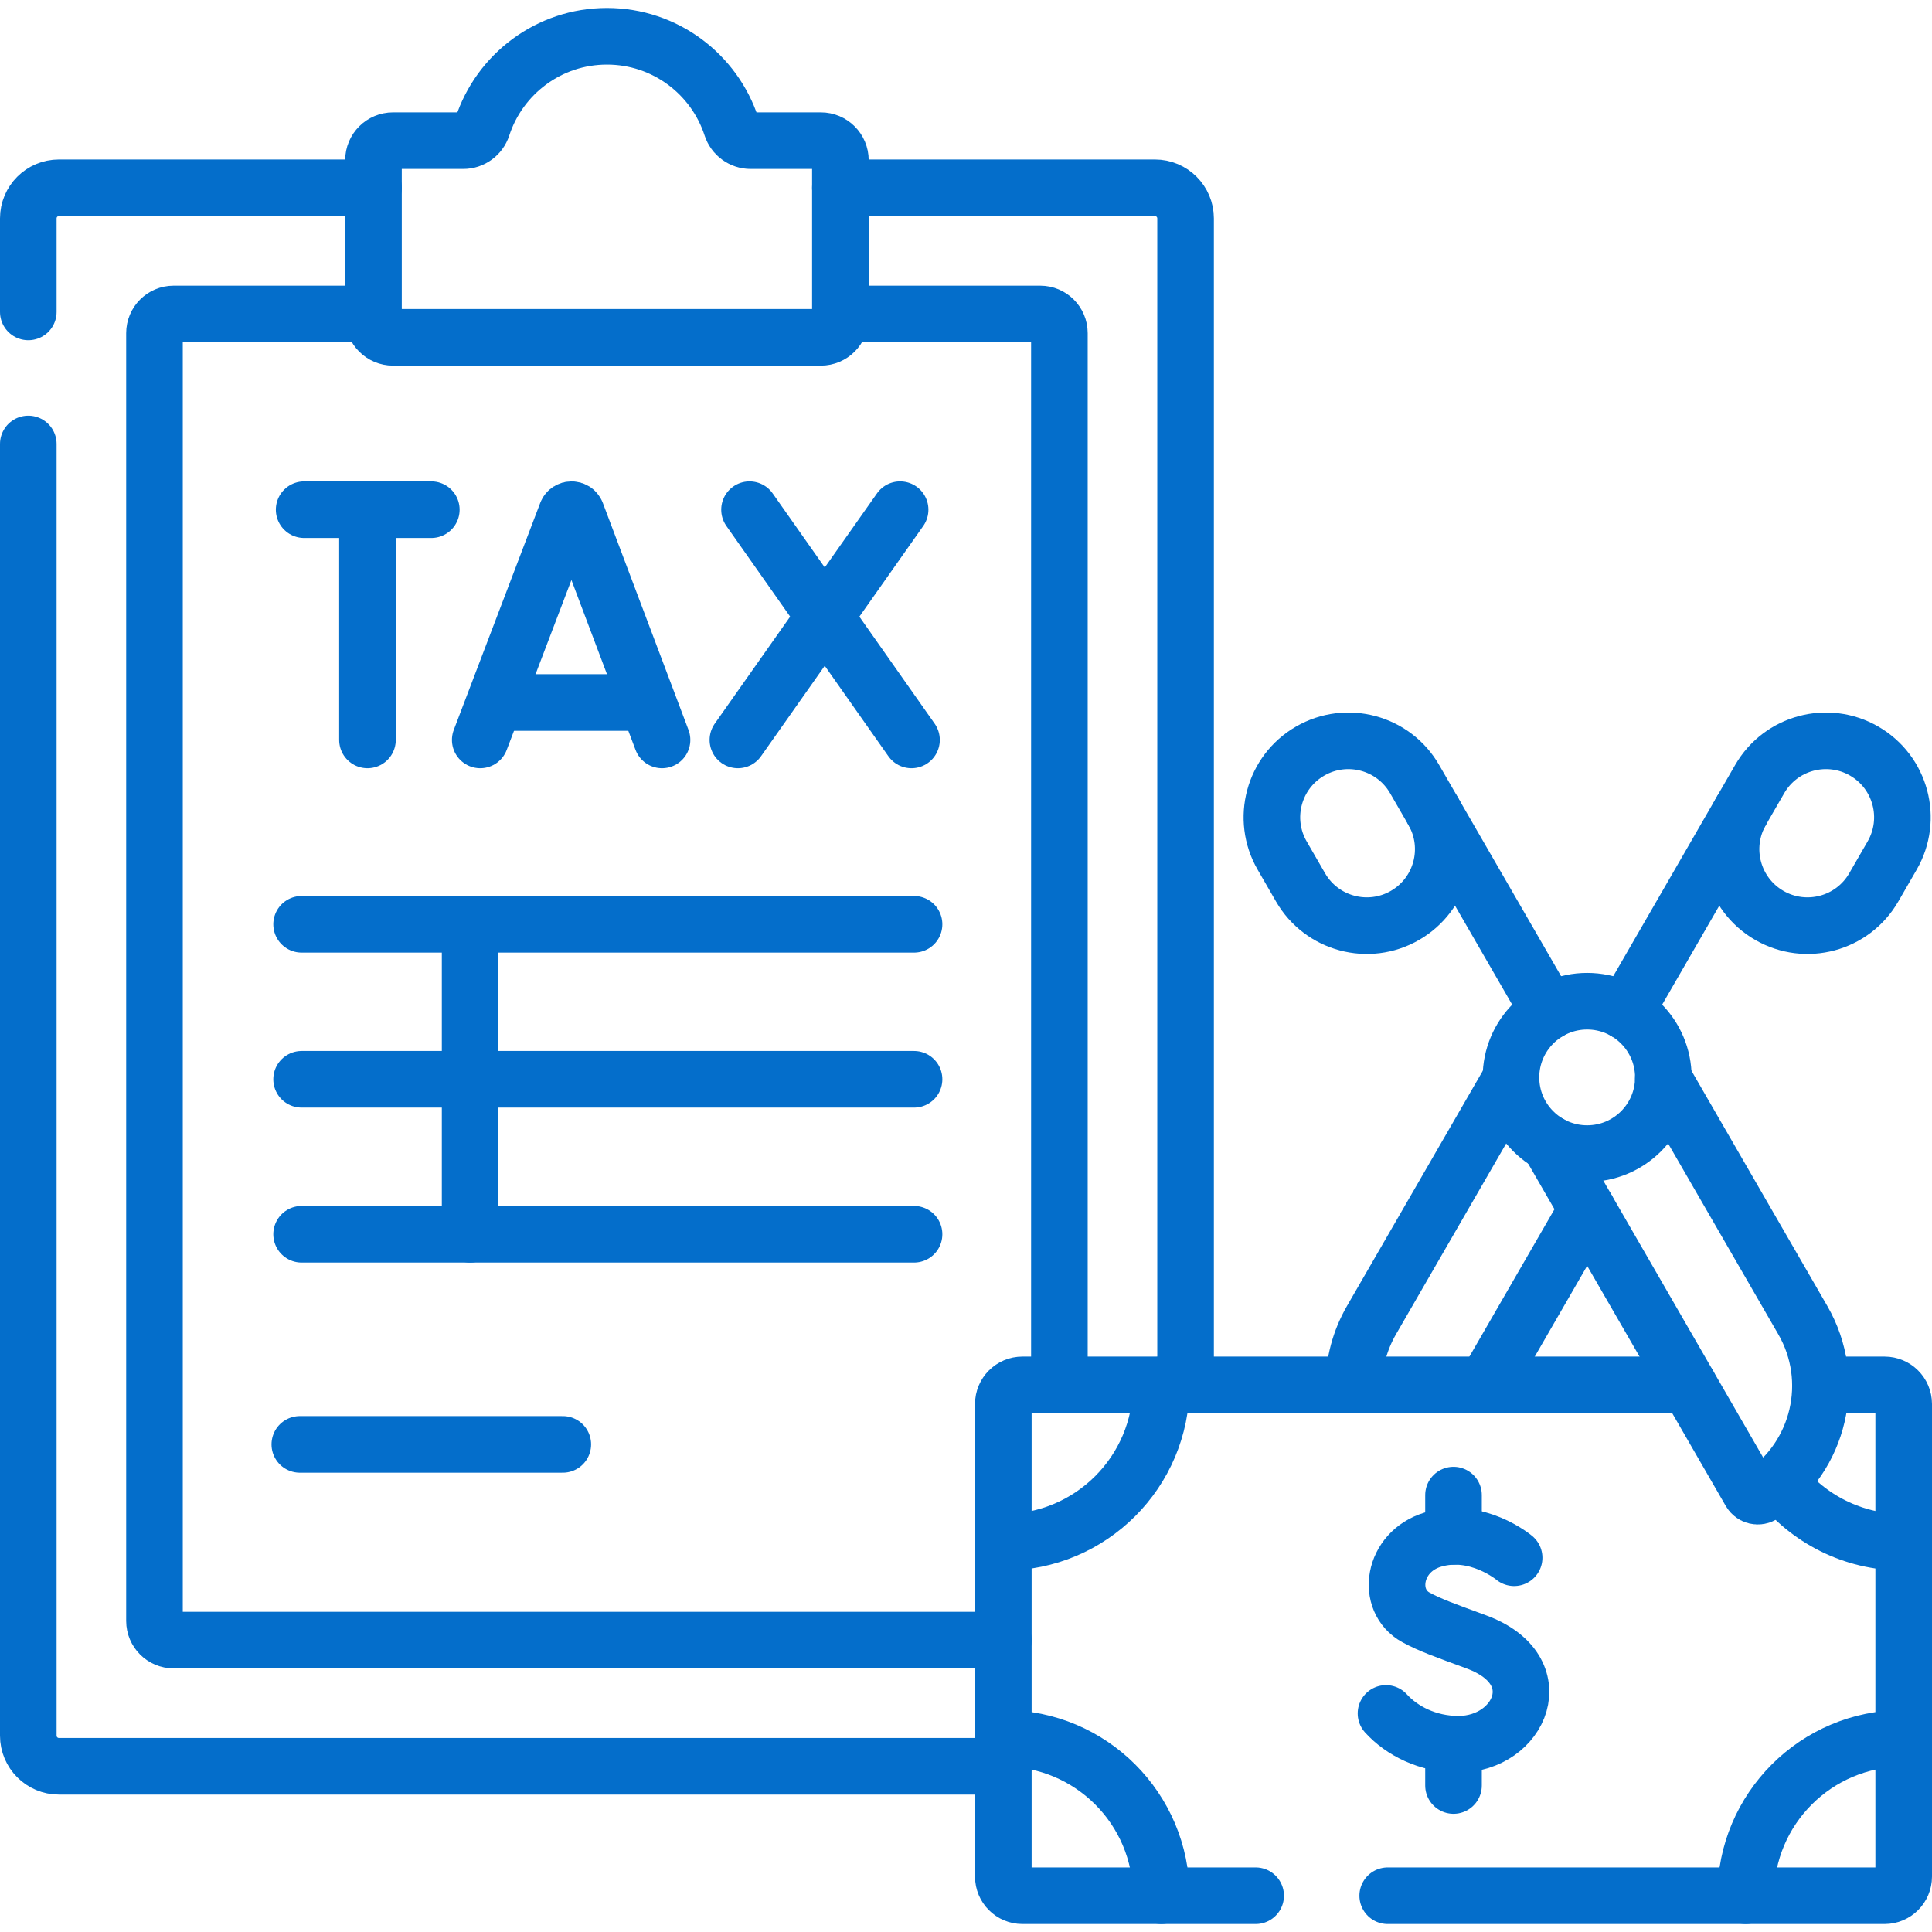
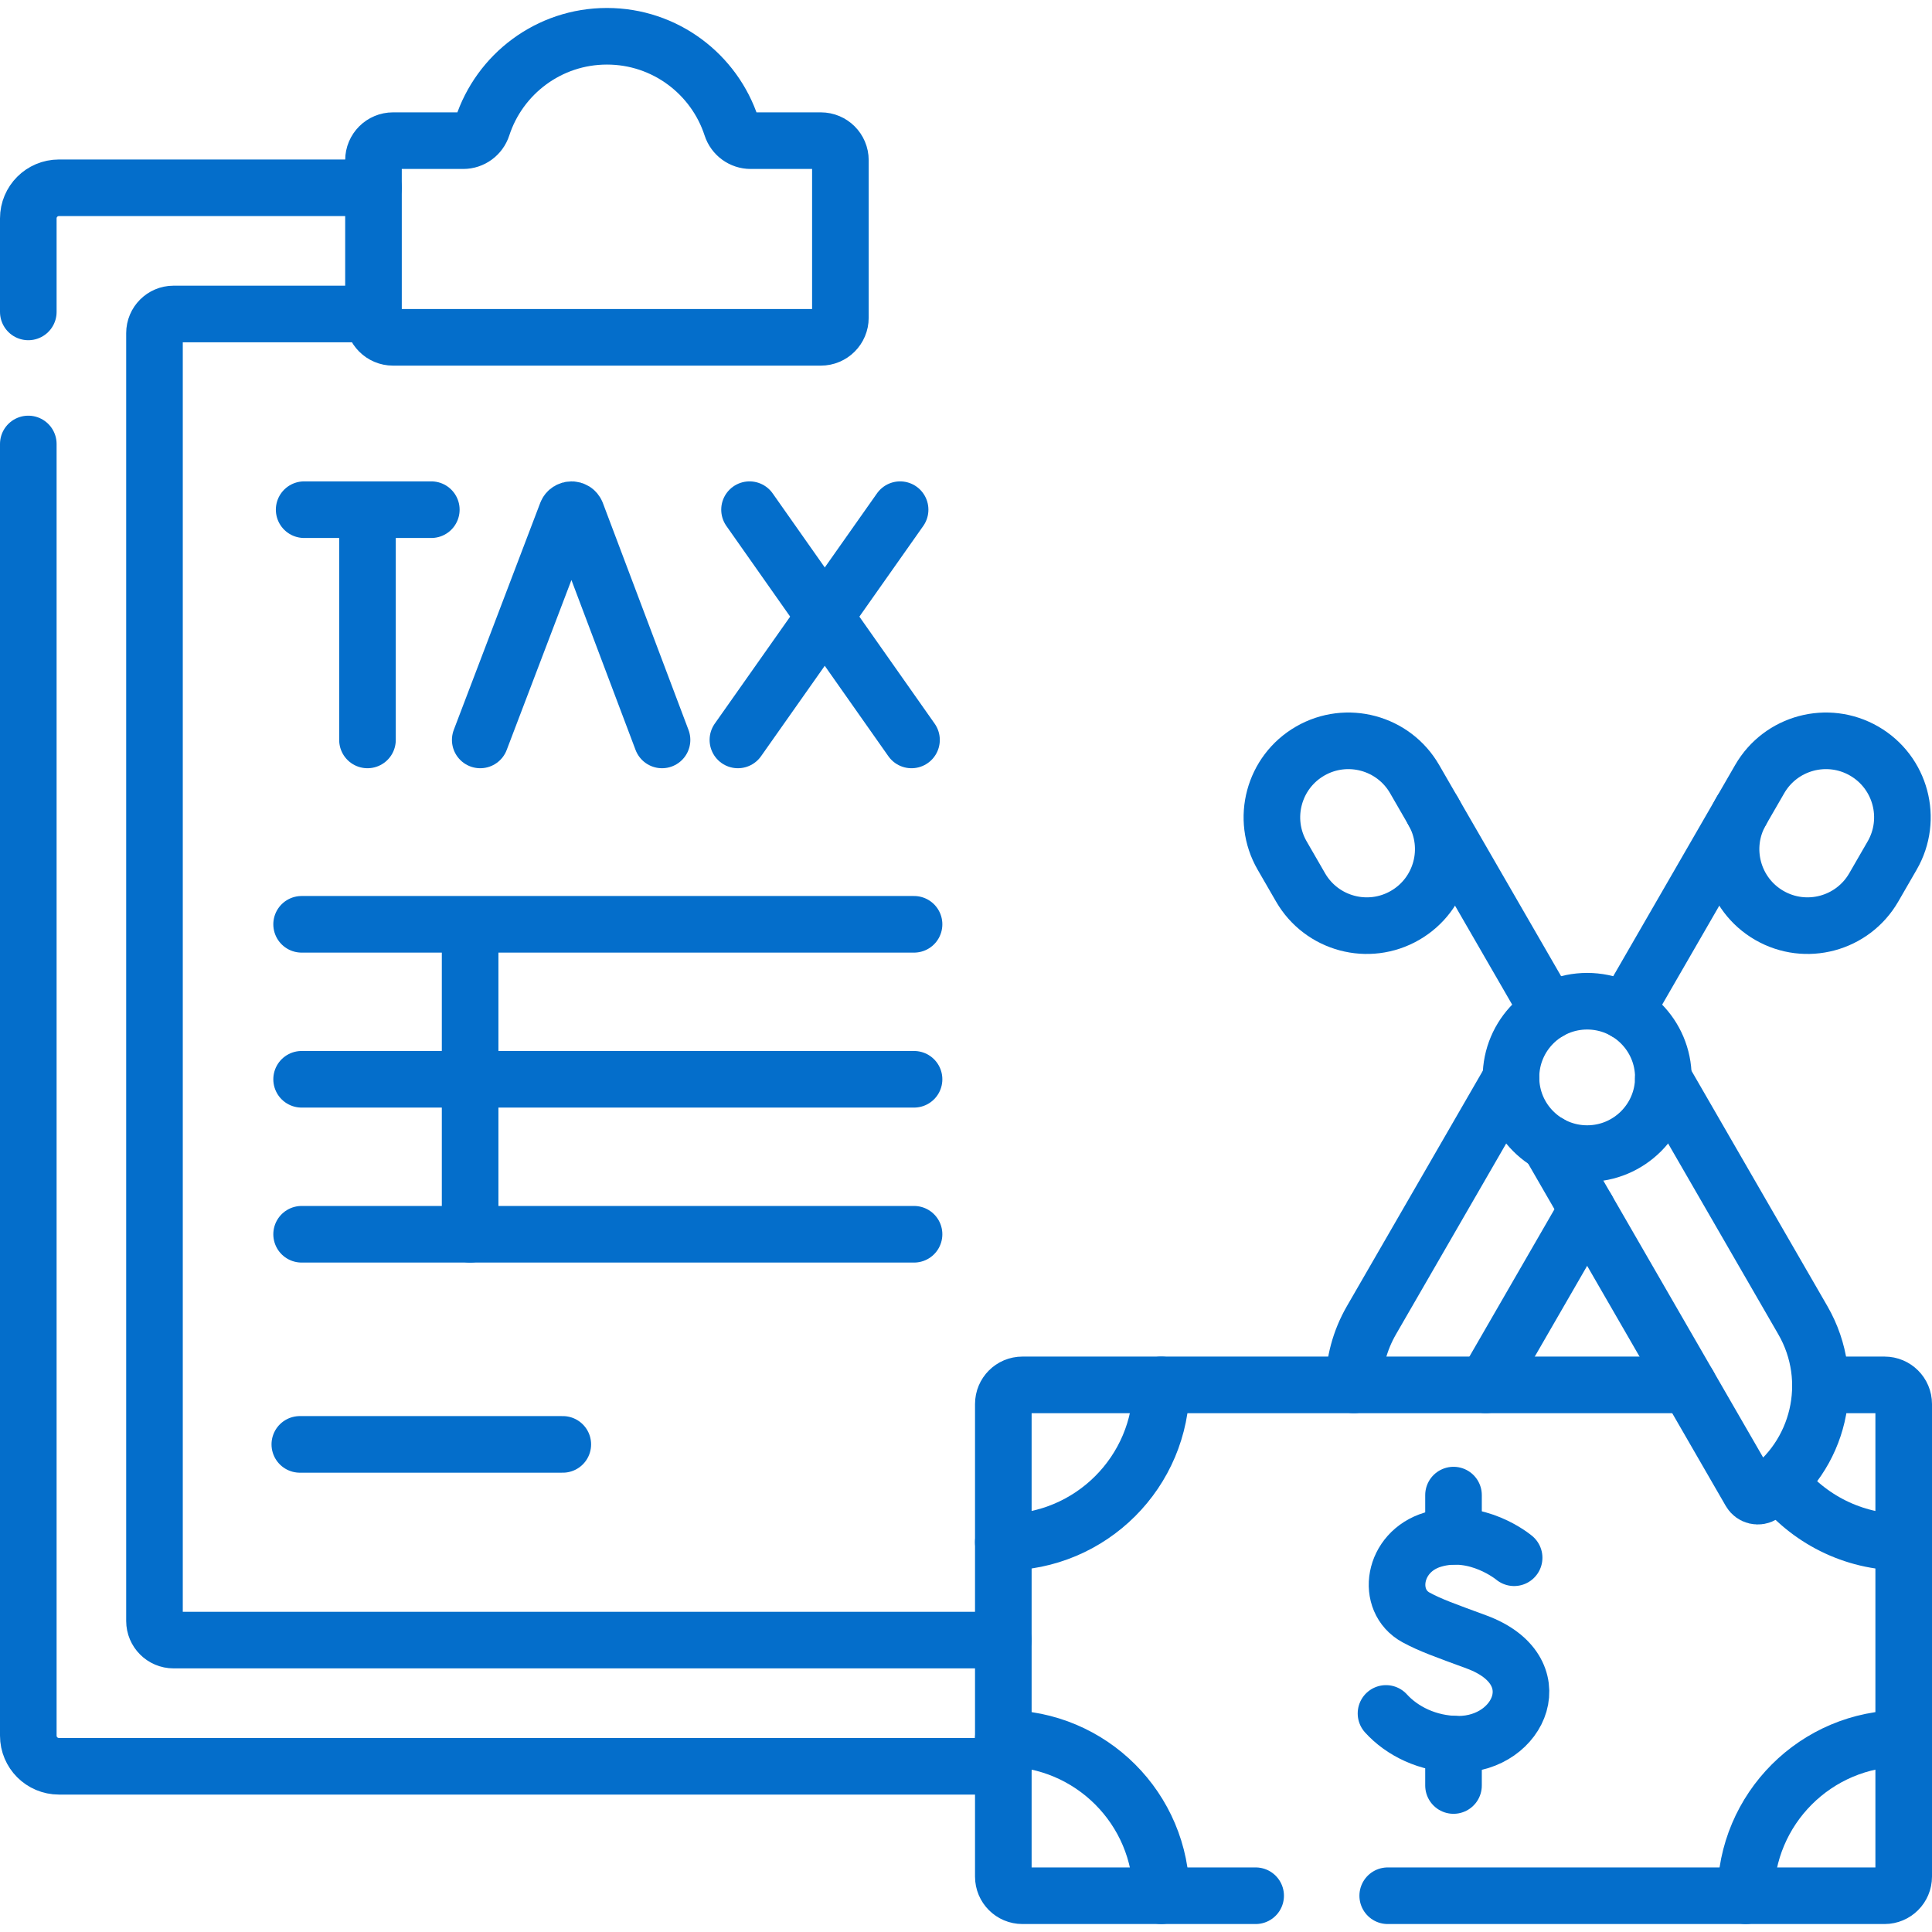
<svg xmlns="http://www.w3.org/2000/svg" version="1.1" id="Capa_1" x="0px" y="0px" viewBox="0 0 512 512" style="enable-background:new 0 0 512 512;" xml:space="preserve" width="300" height="300">
  <g width="100%" height="100%" transform="matrix(1,0,0,1,0,0)">
    <g>
      <line style="stroke-linecap: round; stroke-linejoin: round; stroke-miterlimit: 10;" x1="420.61" y1="320.459" x2="393.74" y2="367.009" fill="none" fill-opacity="1" stroke="#046ecb" stroke-opacity="1" data-original-stroke-color="#000000ff" stroke-width="15" data-original-stroke-width="15" />
      <path style="stroke-linecap: round; stroke-linejoin: round; stroke-miterlimit: 10;" d="&#10;&#09;&#09;M358.78,367.009c0.04-5.83,1.55-11.73,4.67-17.14l36.98-64.04" fill="none" fill-opacity="1" stroke="#046ecb" stroke-opacity="1" data-original-stroke-color="#000000ff" stroke-width="15" data-original-stroke-width="15" />
      <path style="stroke-linecap: round; stroke-linejoin: round; stroke-miterlimit: 10;" d="&#10;&#09;&#09;M501.441,226.727l-4.875,8.444c-5.596,9.693-17.99,13.014-27.683,7.418c-9.693-5.596-13.014-17.99-7.418-27.683l4.875-8.444&#10;&#09;&#09;c5.596-9.693,17.99-13.014,27.683-7.418C503.716,204.64,507.037,217.034,501.441,226.727z" fill="none" fill-opacity="1" stroke="#046ecb" stroke-opacity="1" data-original-stroke-color="#000000ff" stroke-width="15" data-original-stroke-width="15" />
      <line style="stroke-linecap: round; stroke-linejoin: round; stroke-miterlimit: 10;" x1="461.45" y1="214.929" x2="430.77" y2="268.079" fill="none" fill-opacity="1" stroke="#046ecb" stroke-opacity="1" data-original-stroke-color="#000000ff" stroke-width="15" data-original-stroke-width="15" />
      <g>
        <g>
          <g>
            <path style="stroke-linecap: round; stroke-linejoin: round; stroke-miterlimit: 10;" d="&#10;&#09;&#09;&#09;&#09;&#09;M127.268,196.089l22.913-60.16c0.468-1.145,2.089-1.146,2.559-0.003l22.704,60.163" fill="none" fill-opacity="1" stroke="#046ecb" stroke-opacity="1" data-original-stroke-color="#000000ff" stroke-width="15" data-original-stroke-width="15" />
-             <line style="stroke-linecap: round; stroke-linejoin: round; stroke-miterlimit: 10;" x1="131.374" y1="186.173" x2="171.454" y2="186.173" fill="none" fill-opacity="1" stroke="#046ecb" stroke-opacity="1" data-original-stroke-color="#000000ff" stroke-width="15" data-original-stroke-width="15" />
          </g>
          <g>
            <line style="stroke-linecap: round; stroke-linejoin: round; stroke-miterlimit: 10;" x1="198.633" y1="135.07" x2="241.558" y2="196.089" fill="none" fill-opacity="1" stroke="#046ecb" stroke-opacity="1" data-original-stroke-color="#000000ff" stroke-width="15" data-original-stroke-width="15" />
            <line style="stroke-linecap: round; stroke-linejoin: round; stroke-miterlimit: 10;" x1="238.538" y1="135.07" x2="195.551" y2="196.089" fill="none" fill-opacity="1" stroke="#046ecb" stroke-opacity="1" data-original-stroke-color="#000000ff" stroke-width="15" data-original-stroke-width="15" />
          </g>
          <g>
            <line style="stroke-linecap: round; stroke-linejoin: round; stroke-miterlimit: 10;" x1="80.604" y1="135.07" x2="114.302" y2="135.07" fill="none" fill-opacity="1" stroke="#046ecb" stroke-opacity="1" data-original-stroke-color="#000000ff" stroke-width="15" data-original-stroke-width="15" />
            <line style="stroke-linecap: round; stroke-linejoin: round; stroke-miterlimit: 10;" x1="97.385" y1="137.018" x2="97.385" y2="196.089" fill="none" fill-opacity="1" stroke="#046ecb" stroke-opacity="1" data-original-stroke-color="#000000ff" stroke-width="15" data-original-stroke-width="15" />
          </g>
        </g>
        <g>
          <line style="stroke-linecap: round; stroke-linejoin: round; stroke-miterlimit: 10;" x1="79.93" y1="244.95" x2="242.232" y2="244.95" fill="none" fill-opacity="1" stroke="#046ecb" stroke-opacity="1" data-original-stroke-color="#000000ff" stroke-width="15" data-original-stroke-width="15" />
          <line style="stroke-linecap: round; stroke-linejoin: round; stroke-miterlimit: 10;" x1="79.93" y1="286.021" x2="242.232" y2="286.021" fill="none" fill-opacity="1" stroke="#046ecb" stroke-opacity="1" data-original-stroke-color="#000000ff" stroke-width="15" data-original-stroke-width="15" />
          <line style="stroke-linecap: round; stroke-linejoin: round; stroke-miterlimit: 10;" x1="79.93" y1="327.092" x2="242.232" y2="327.092" fill="none" fill-opacity="1" stroke="#046ecb" stroke-opacity="1" data-original-stroke-color="#000000ff" stroke-width="15" data-original-stroke-width="15" />
          <line style="stroke-linecap: round; stroke-linejoin: round; stroke-miterlimit: 10;" x1="124.588" y1="327.092" x2="124.588" y2="245.11" fill="none" fill-opacity="1" stroke="#046ecb" stroke-opacity="1" data-original-stroke-color="#000000ff" stroke-width="15" data-original-stroke-width="15" />
          <line style="stroke-linecap: round; stroke-linejoin: round; stroke-miterlimit: 10;" x1="79.457" y1="382.778" x2="149.147" y2="382.778" fill="none" fill-opacity="1" stroke="#046ecb" stroke-opacity="1" data-original-stroke-color="#000000ff" stroke-width="15" data-original-stroke-width="15" />
        </g>
      </g>
      <path style="stroke-linecap: round; stroke-linejoin: round; stroke-miterlimit: 10;" d="&#10;&#09;&#09;M7.5,117.659v342.31c0,4.48,3.63,8.11,8.11,8.11h250.28" fill="none" fill-opacity="1" stroke="#046ecb" stroke-opacity="1" data-original-stroke-color="#000000ff" stroke-width="15" data-original-stroke-width="15" />
-       <path style="stroke-linecap: round; stroke-linejoin: round; stroke-miterlimit: 10;" d="&#10;&#09;&#09;M222.71,49.769h83.37c4.48,0,8.11,3.63,8.11,8.11v309.13" fill="none" fill-opacity="1" stroke="#046ecb" stroke-opacity="1" data-original-stroke-color="#000000ff" stroke-width="15" data-original-stroke-width="15" />
      <path style="stroke-linecap: round; stroke-linejoin: round; stroke-miterlimit: 10;" d="&#10;&#09;&#09;M7.5,82.659v-24.78c0-4.48,3.63-8.11,8.11-8.11h83.37" fill="none" fill-opacity="1" stroke="#046ecb" stroke-opacity="1" data-original-stroke-color="#000000ff" stroke-width="15" data-original-stroke-width="15" />
      <path style="stroke-linecap: round; stroke-linejoin: round; stroke-miterlimit: 10;" d="&#10;&#09;&#09;M98.98,83.209H46c-2.79,0-5.06,2.27-5.06,5.07v341.29c0,2.8,2.27,5.07,5.06,5.07h219.89" fill="none" fill-opacity="1" stroke="#046ecb" stroke-opacity="1" data-original-stroke-color="#000000ff" stroke-width="15" data-original-stroke-width="15" />
-       <path style="stroke-linecap: round; stroke-linejoin: round; stroke-miterlimit: 10;" d="&#10;&#09;&#09;M222.71,83.209h52.97c2.8,0,5.07,2.27,5.07,5.07v278.73" fill="none" fill-opacity="1" stroke="#046ecb" stroke-opacity="1" data-original-stroke-color="#000000ff" stroke-width="15" data-original-stroke-width="15" />
      <path style="stroke-linecap: round; stroke-linejoin: round; stroke-miterlimit: 10;" d="&#10;&#09;&#09;M198.927,37.276c-2.316,0-4.355-1.499-5.071-3.701c-4.523-13.909-17.593-23.963-33.011-23.963s-28.487,10.054-33.011,23.963&#10;&#09;&#09;c-0.716,2.202-2.755,3.701-5.071,3.701h-18.607c-2.86,0-5.179,2.319-5.179,5.179v41.762c0,2.86,2.319,5.179,5.179,5.179h113.378&#10;&#09;&#09;c2.86,0,5.179-2.319,5.179-5.179V42.455c0-2.86-2.319-5.179-5.179-5.179H198.927z" fill="none" fill-opacity="1" stroke="#046ecb" stroke-opacity="1" data-original-stroke-color="#000000ff" stroke-width="15" data-original-stroke-width="15" />
      <g>
        <path style="stroke-linecap: round; stroke-linejoin: round; stroke-miterlimit: 10;" d="&#10;&#09;&#09;&#09;M471.44,392.659c7.64,9.77,19.53,16.05,32.89,16.05c0.06,0,0.11-0.01,0.17-0.01" fill="none" fill-opacity="1" stroke="#046ecb" stroke-opacity="1" data-original-stroke-color="#000000ff" stroke-width="15" data-original-stroke-width="15" />
        <path style="stroke-linecap: round; stroke-linejoin: round; stroke-miterlimit: 10;" d="&#10;&#09;&#09;&#09;M265.885,408.702c0.057,0,0.113,0.004,0.17,0.004c23.029,0,41.698-18.669,41.698-41.698" fill="none" fill-opacity="1" stroke="#046ecb" stroke-opacity="1" data-original-stroke-color="#000000ff" stroke-width="15" data-original-stroke-width="15" />
        <path style="stroke-linecap: round; stroke-linejoin: round; stroke-miterlimit: 10;" d="&#10;&#09;&#09;&#09;M504.5,460.693c-0.057,0-0.113-0.004-0.17-0.004c-23.029,0-41.698,18.669-41.698,41.698" fill="none" fill-opacity="1" stroke="#046ecb" stroke-opacity="1" data-original-stroke-color="#000000ff" stroke-width="15" data-original-stroke-width="15" />
        <path style="stroke-linecap: round; stroke-linejoin: round; stroke-miterlimit: 10;" d="&#10;&#09;&#09;&#09;M307.753,502.386c0-23.029-18.668-41.698-41.698-41.698c-0.057,0-0.113,0.004-0.17,0.004" fill="none" fill-opacity="1" stroke="#046ecb" stroke-opacity="1" data-original-stroke-color="#000000ff" stroke-width="15" data-original-stroke-width="15" />
      </g>
      <path style="stroke-linecap: round; stroke-linejoin: round; stroke-miterlimit: 10;" d="&#10;&#09;&#09;M332.76,502.389h-61.81c-2.8,0-5.06-2.27-5.06-5.07v-125.24c0-2.8,2.26-5.07,5.06-5.07h176.53" fill="none" fill-opacity="1" stroke="#046ecb" stroke-opacity="1" data-original-stroke-color="#000000ff" stroke-width="15" data-original-stroke-width="15" />
      <path style="stroke-linecap: round; stroke-linejoin: round; stroke-miterlimit: 10;" d="&#10;&#09;&#09;M482.44,367.009h16.99c2.8,0,5.07,2.27,5.07,5.07v125.24c0,2.8-2.27,5.07-5.07,5.07H367.76" fill="none" fill-opacity="1" stroke="#046ecb" stroke-opacity="1" data-original-stroke-color="#000000ff" stroke-width="15" data-original-stroke-width="15" />
      <g>
        <path style="stroke-linecap: round; stroke-linejoin: round; stroke-miterlimit: 10;" d="&#10;&#09;&#09;&#09;M401.259,412.818c0,0-9.885-8.309-21.542-4.798c-10.703,3.224-12.575,16.193-4.457,20.615c3.797,2.068,7.599,3.39,16.026,6.499&#10;&#09;&#09;&#09;c20.287,7.483,11.548,27.11-4.784,27.11c-8.179,0-15.043-3.582-19.197-8.166" fill="none" fill-opacity="1" stroke="#046ecb" stroke-opacity="1" data-original-stroke-color="#000000ff" stroke-width="15" data-original-stroke-width="15" />
        <line style="stroke-linecap: round; stroke-linejoin: round; stroke-miterlimit: 10;" x1="385.195" y1="473.178" x2="385.195" y2="462.208" fill="none" fill-opacity="1" stroke="#046ecb" stroke-opacity="1" data-original-stroke-color="#000000ff" stroke-width="15" data-original-stroke-width="15" />
        <line style="stroke-linecap: round; stroke-linejoin: round; stroke-miterlimit: 10;" x1="385.195" y1="407.163" x2="385.195" y2="396.217" fill="none" fill-opacity="1" stroke="#046ecb" stroke-opacity="1" data-original-stroke-color="#000000ff" stroke-width="15" data-original-stroke-width="15" />
      </g>
      <path style="stroke-linecap: round; stroke-linejoin: round; stroke-miterlimit: 10;" d="&#10;&#09;&#09;M440.79,285.829l36.98,64.04c9.2,15.94,4.37,36.12-10.67,46.25c-1.09,0.73-2.59,0.38-3.25-0.76l-53.3-92.33" fill="none" fill-opacity="1" stroke="#046ecb" stroke-opacity="1" data-original-stroke-color="#000000ff" stroke-width="15" data-original-stroke-width="15" />
      <path style="stroke-linecap: round; stroke-linejoin: round; stroke-miterlimit: 10;" d="&#10;&#09;&#09;M339.785,226.727l4.875,8.444c5.596,9.693,17.99,13.014,27.683,7.418c9.693-5.596,13.014-17.99,7.418-27.683l-4.875-8.444&#10;&#09;&#09;c-5.596-9.693-17.99-13.014-27.683-7.418C337.51,204.64,334.189,217.034,339.785,226.727z" fill="none" fill-opacity="1" stroke="#046ecb" stroke-opacity="1" data-original-stroke-color="#000000ff" stroke-width="15" data-original-stroke-width="15" />
      <line style="stroke-linecap: round; stroke-linejoin: round; stroke-miterlimit: 10;" x1="410.46" y1="268.069" x2="379.77" y2="214.929" fill="none" fill-opacity="1" stroke="#046ecb" stroke-opacity="1" data-original-stroke-color="#000000ff" stroke-width="15" data-original-stroke-width="15" />
      <circle style="stroke-linecap: round; stroke-linejoin: round; stroke-miterlimit: 10;" cx="420.613" cy="285.524" r="20.192" fill="none" fill-opacity="1" stroke="#046ecb" stroke-opacity="1" data-original-stroke-color="#000000ff" stroke-width="15" data-original-stroke-width="15" />
    </g>
  </g>
</svg>